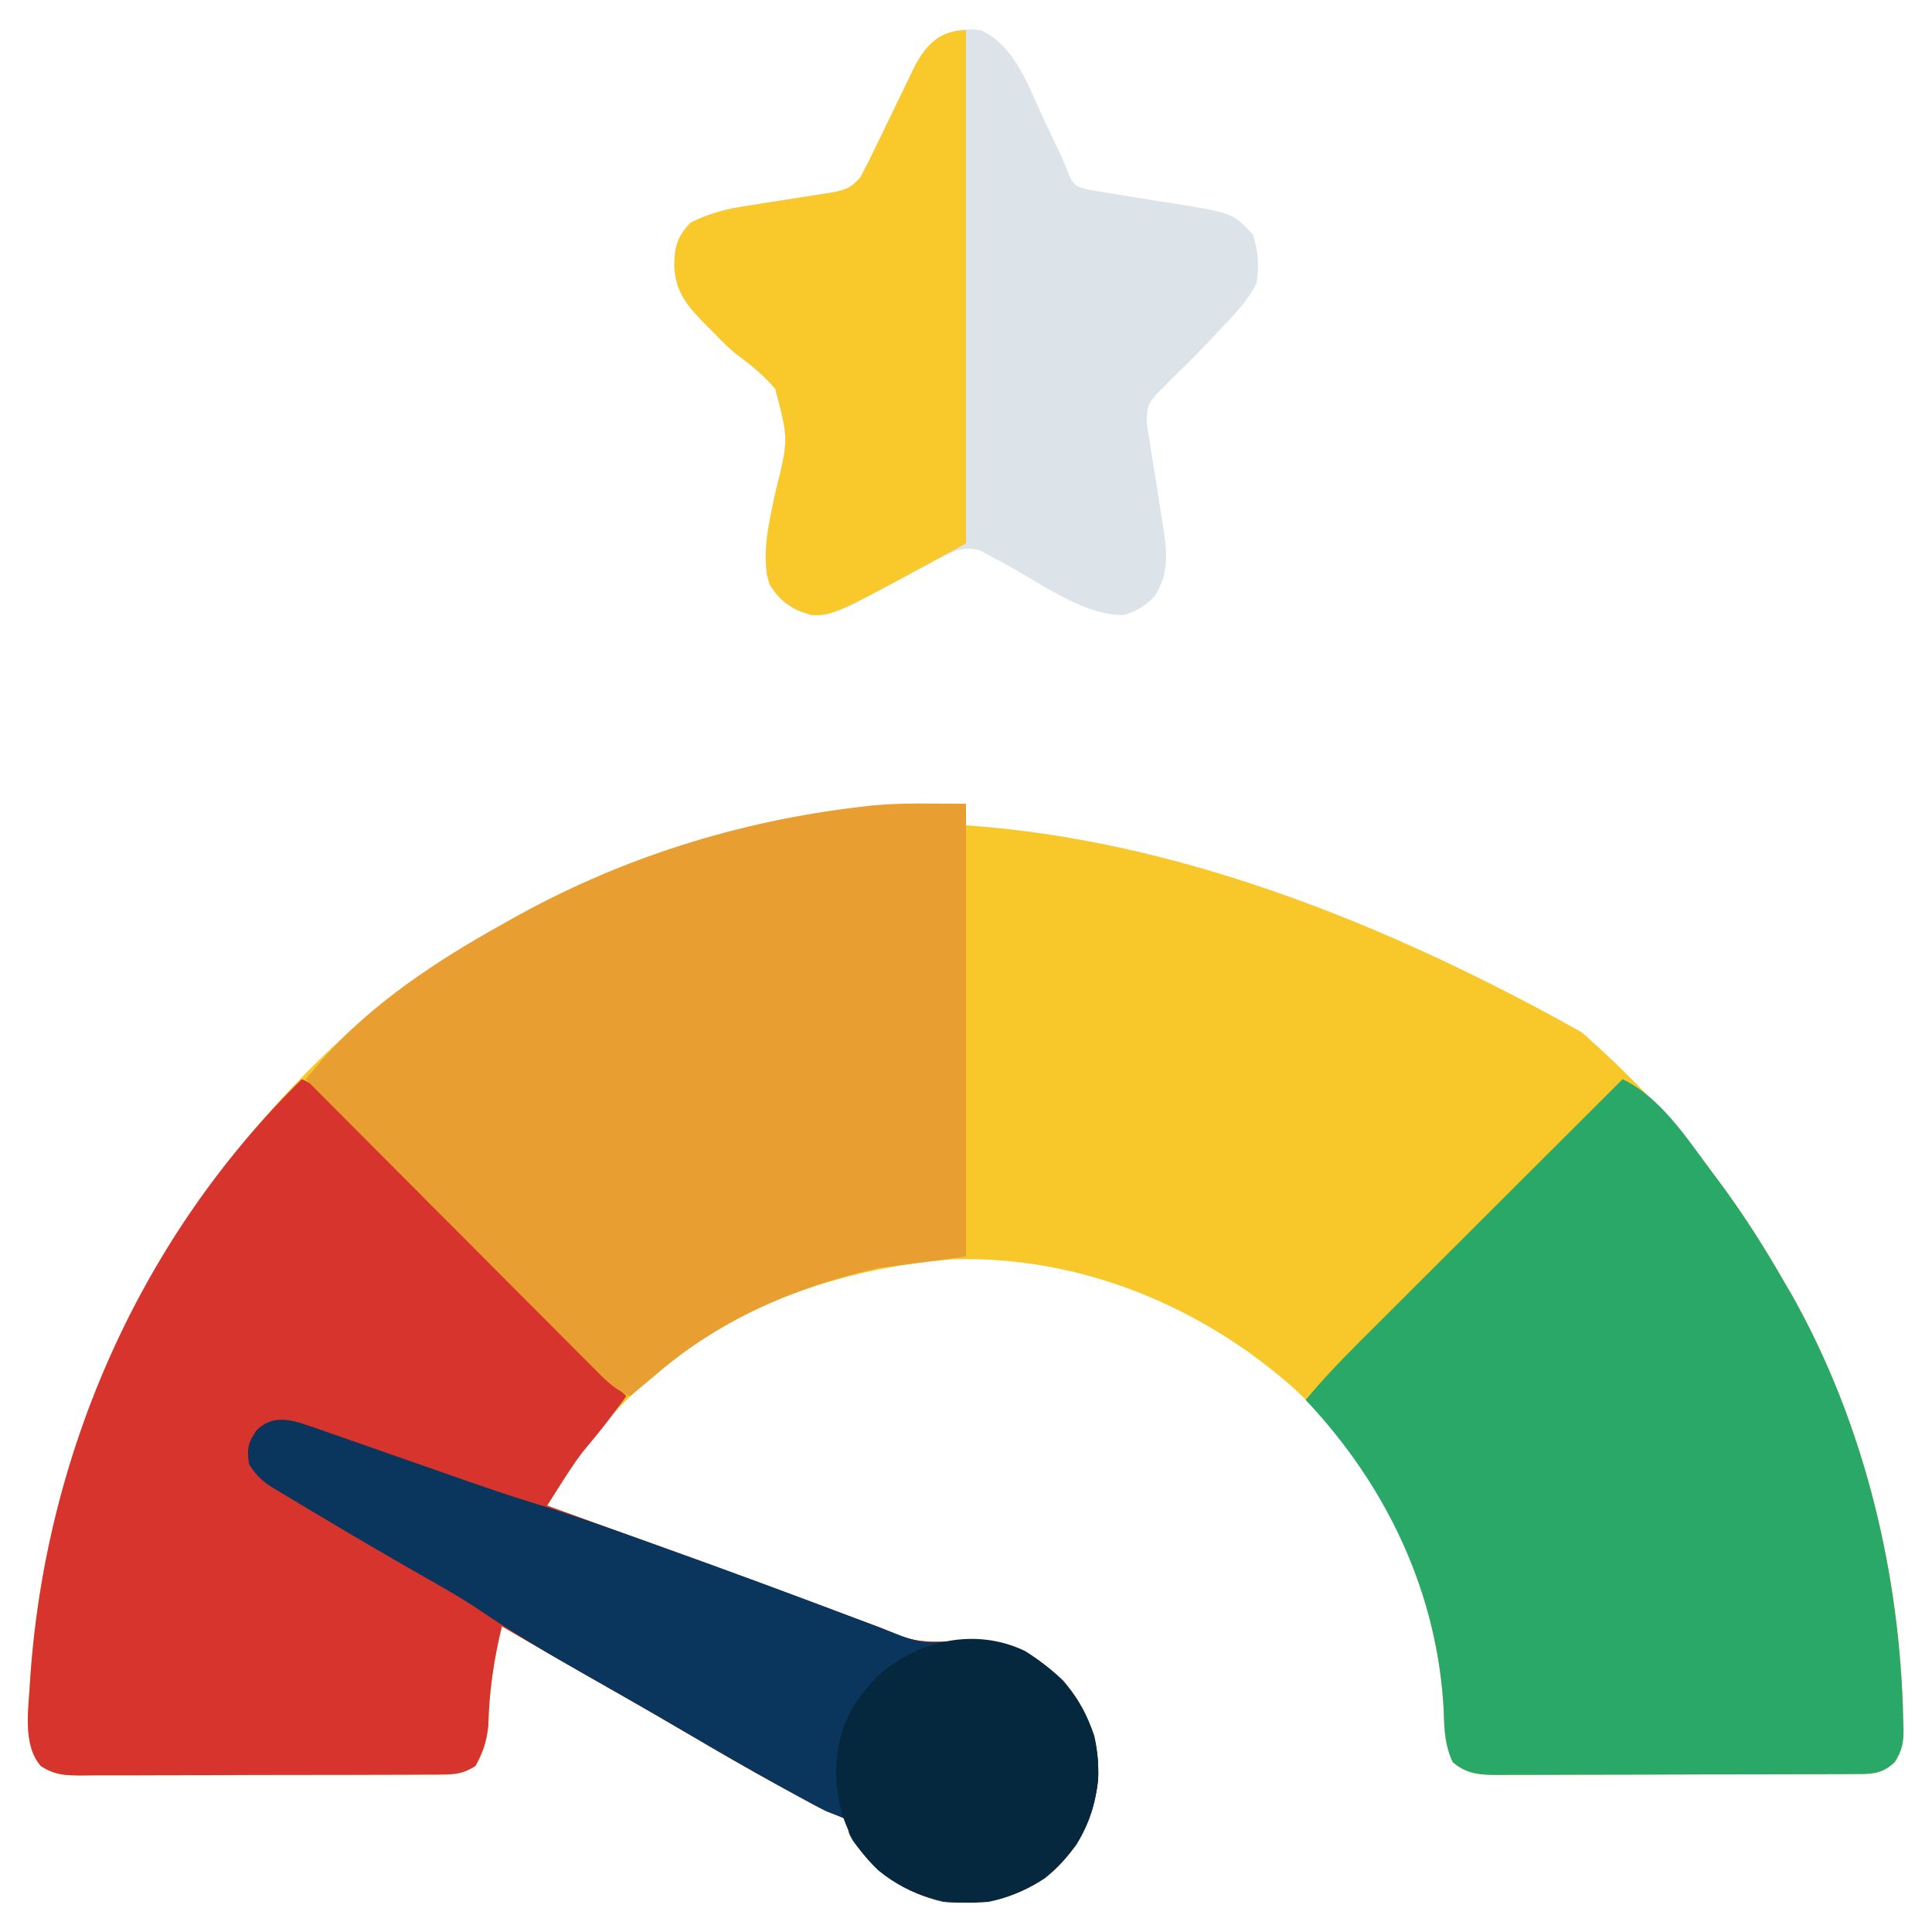
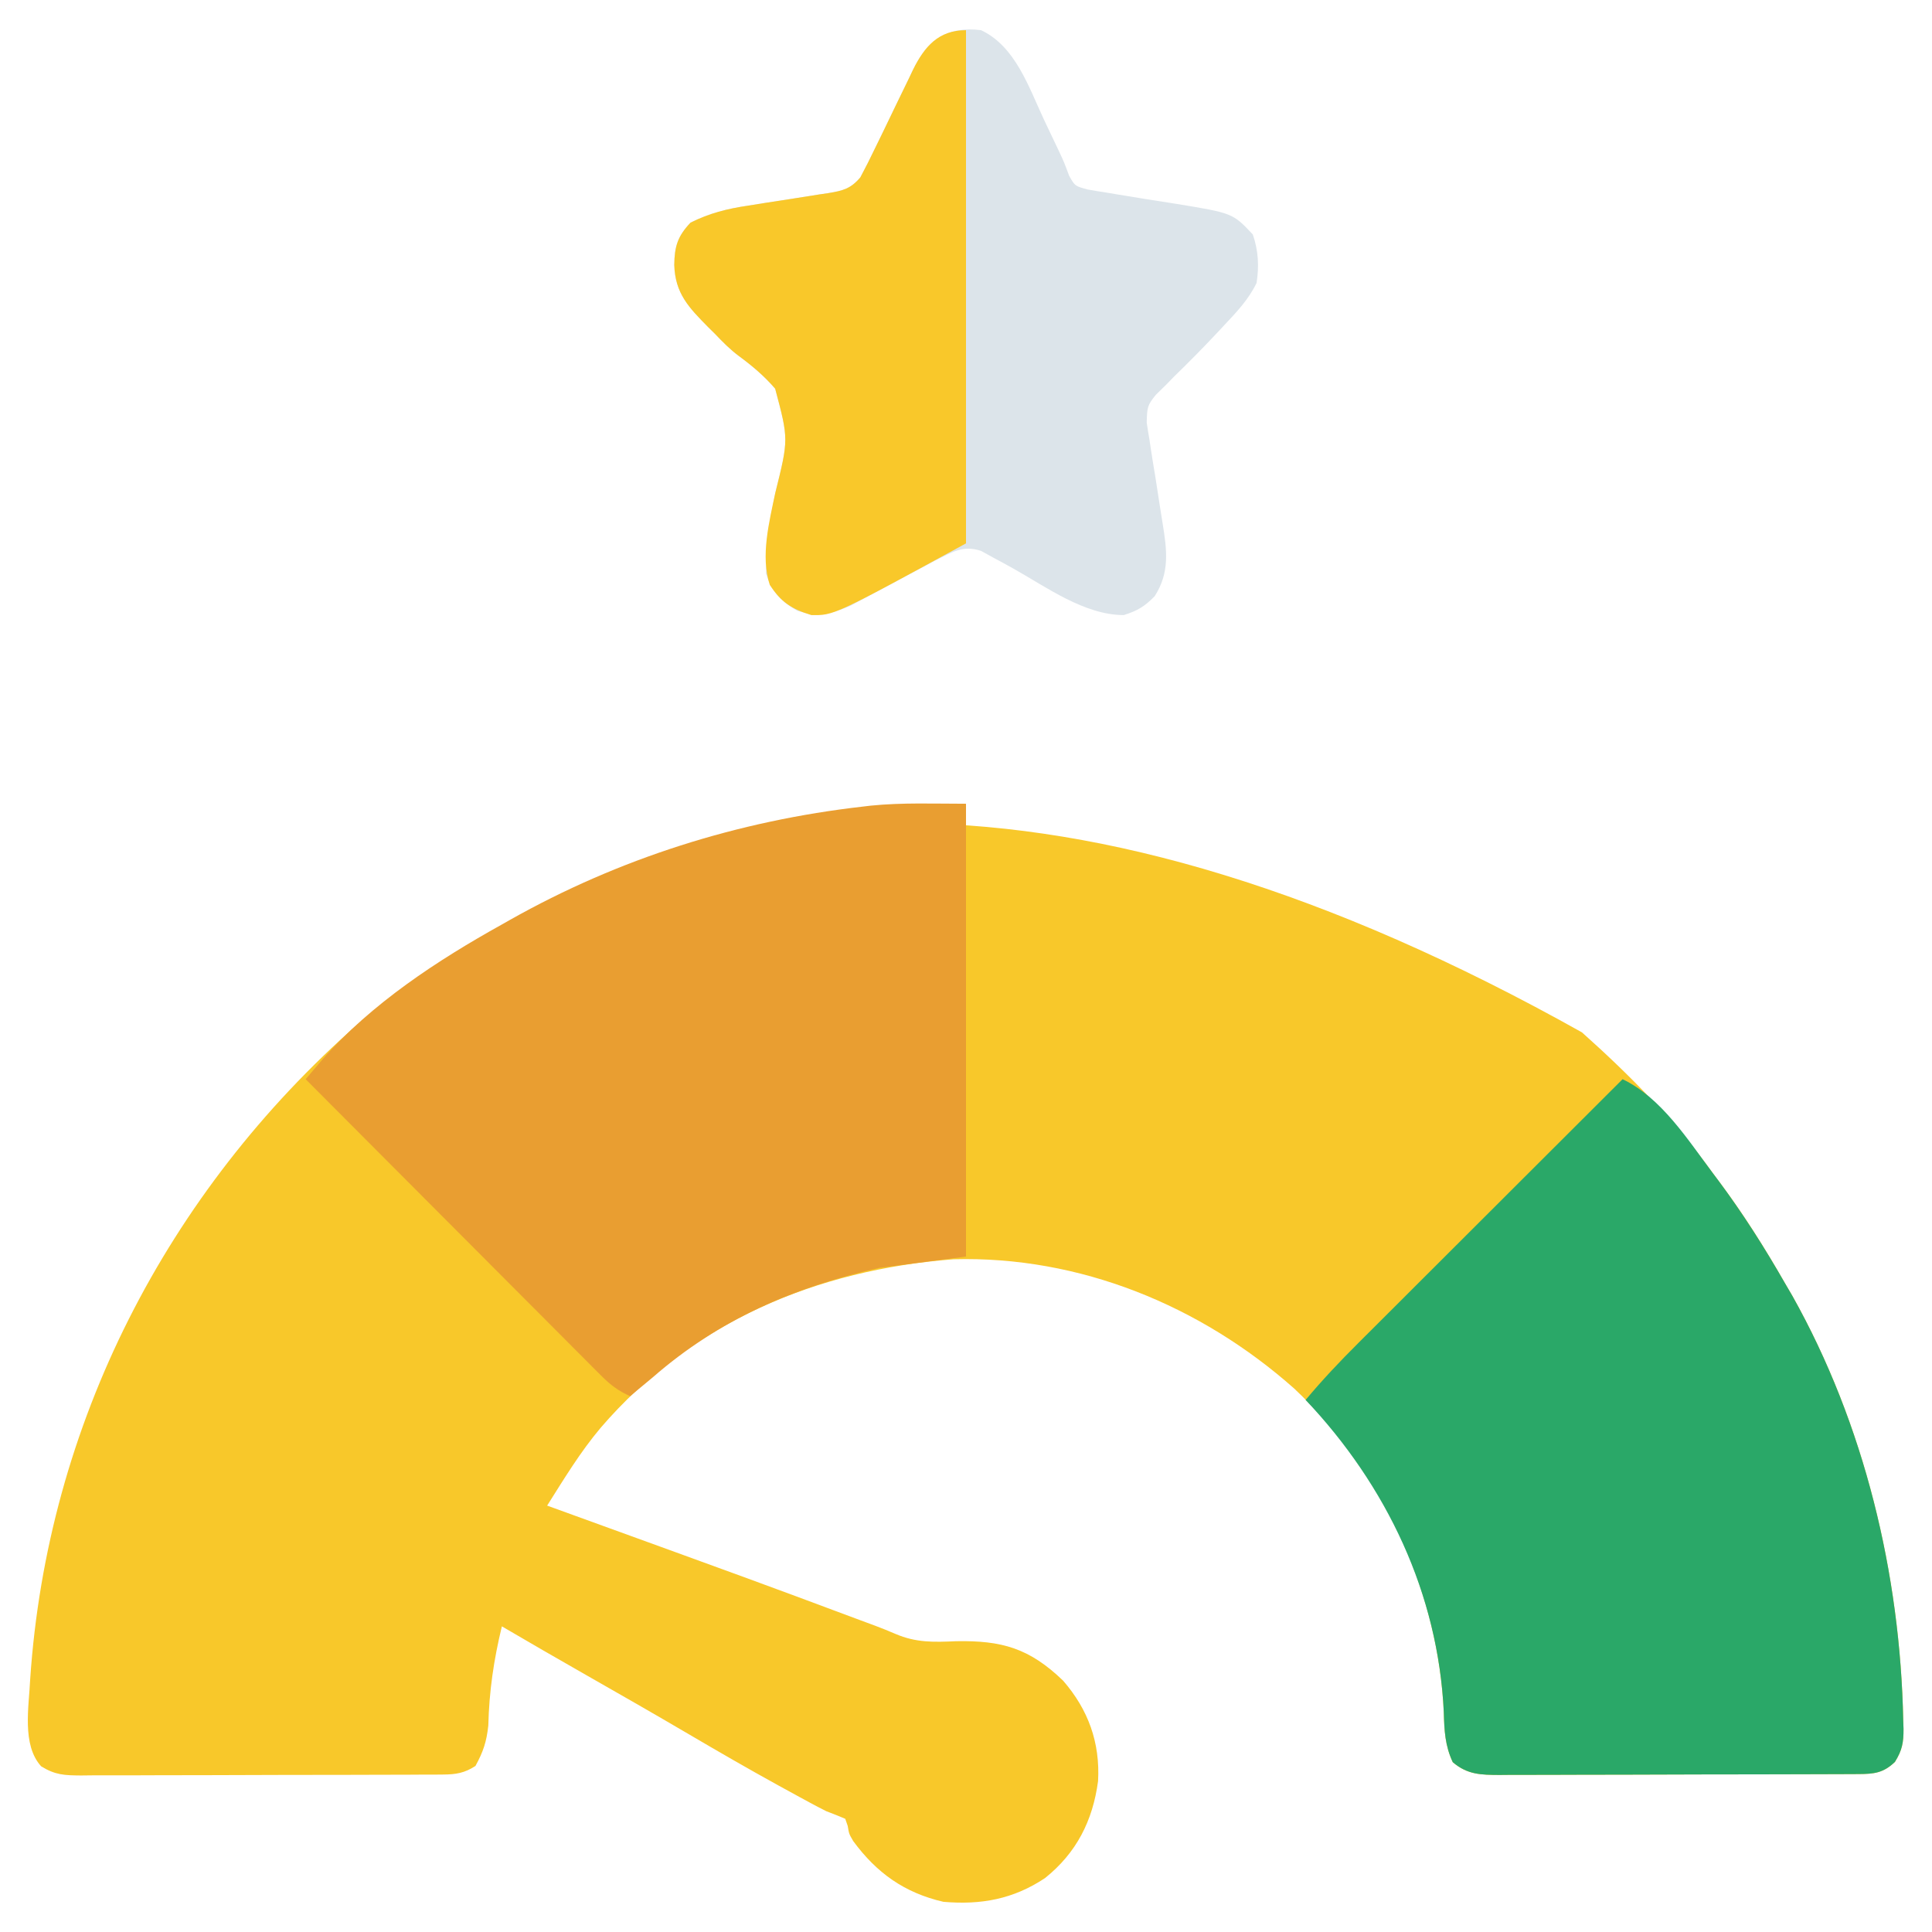
<svg xmlns="http://www.w3.org/2000/svg" version="1.1" width="512" height="512">
  <path d="M0 0 C12.751 11.384 24.739 23.541 34.758 37.406 C35.611 38.554 36.465 39.701 37.32 40.848 C43.367 49.042 48.702 57.572 53.758 66.406 C54.414 67.529 55.07 68.652 55.746 69.809 C74.834 103.815 84.354 143.49 85.133 182.344 C85.159 183.083 85.185 183.823 85.212 184.585 C85.224 188.209 84.857 190.248 82.922 193.348 C79.865 196.255 77.418 196.531 73.369 196.547 C72.471 196.552 71.574 196.558 70.65 196.564 C69.668 196.565 68.686 196.566 67.674 196.567 C66.12 196.575 66.12 196.575 64.535 196.582 C61.101 196.597 57.668 196.604 54.234 196.609 C51.852 196.615 49.469 196.621 47.086 196.627 C42.088 196.637 37.089 196.643 32.091 196.646 C25.683 196.652 19.274 196.676 12.866 196.704 C7.944 196.723 3.021 196.728 -1.901 196.73 C-4.264 196.733 -6.627 196.741 -8.989 196.754 C-12.293 196.771 -15.596 196.769 -18.9 196.763 C-19.878 196.772 -20.856 196.781 -21.863 196.791 C-26.76 196.76 -30.341 196.732 -34.242 193.406 C-36.299 189.038 -36.488 184.998 -36.617 180.219 C-38.117 147.961 -52.758 116.559 -76.242 94.406 C-101.046 72.384 -133.098 59.209 -166.535 60.121 C-202.803 62.911 -235.945 76.721 -260.055 104.781 C-265.463 111.186 -269.775 118.331 -274.242 125.406 C-273.325 125.739 -273.325 125.739 -272.39 126.078 C-217.287 146.063 -217.287 146.063 -192.63 155.271 C-190.84 155.938 -189.048 156.6 -187.257 157.262 C-185.47 157.94 -183.692 158.646 -181.938 159.408 C-176.45 161.768 -171.702 161.604 -165.867 161.344 C-153.735 161.118 -146.448 163.194 -137.512 171.793 C-130.814 179.505 -127.687 188.214 -128.242 198.406 C-129.646 208.931 -133.971 217.451 -142.312 224.125 C-150.742 229.722 -159.261 231.263 -169.242 230.406 C-179.567 228.013 -186.891 222.779 -193.113 214.336 C-194.242 212.406 -194.242 212.406 -194.59 210.289 C-194.805 209.668 -195.02 209.046 -195.242 208.406 C-196.891 207.698 -198.562 207.037 -200.242 206.406 C-201.74 205.655 -203.226 204.878 -204.699 204.078 C-205.551 203.616 -206.404 203.153 -207.282 202.677 C-208.197 202.175 -209.112 201.673 -210.055 201.156 C-211.024 200.626 -211.993 200.096 -212.992 199.55 C-221.014 195.135 -228.933 190.555 -236.828 185.917 C-245.993 180.535 -255.216 175.258 -264.452 169.999 C-271.742 165.846 -279.003 161.648 -286.242 157.406 C-288.396 166.327 -289.614 174.563 -289.836 183.715 C-290.31 188.02 -291.173 190.612 -293.242 194.406 C-296.124 196.272 -298.393 196.659 -301.79 196.674 C-302.697 196.682 -303.604 196.691 -304.538 196.7 C-305.526 196.699 -306.513 196.698 -307.531 196.697 C-309.1 196.707 -309.1 196.707 -310.701 196.717 C-314.161 196.736 -317.621 196.74 -321.082 196.742 C-323.486 196.749 -325.889 196.755 -328.293 196.762 C-333.333 196.774 -338.372 196.778 -343.412 196.777 C-349.873 196.777 -356.333 196.804 -362.794 196.838 C-367.759 196.861 -372.723 196.865 -377.688 196.864 C-380.07 196.866 -382.452 196.875 -384.835 196.89 C-388.165 196.91 -391.494 196.904 -394.824 196.892 C-395.81 196.903 -396.795 196.915 -397.811 196.926 C-402.15 196.886 -404.571 196.82 -408.331 194.501 C-413.508 188.827 -411.567 178.672 -411.242 171.406 C-406.704 103.879 -375.061 42.389 -324.417 -2.201 C-320.486 -5.507 -316.405 -8.589 -312.242 -11.594 C-311.619 -12.046 -310.995 -12.497 -310.353 -12.963 C-234.08 -67.786 -135.278 -75.778 0 0 Z " fill="#F8C82A" transform="translate(419.242,273.594)" />
-   <path d="M0 0 C3.096 1.378 5.207 2.959 7.594 5.354 C8.29 6.046 8.985 6.739 9.702 7.453 C10.454 8.212 11.206 8.972 11.981 9.754 C12.782 10.554 13.582 11.355 14.407 12.179 C17.052 14.825 19.69 17.479 22.328 20.133 C24.16 21.969 25.993 23.804 27.826 25.64 C32.158 29.978 36.485 34.321 40.809 38.665 C45.734 43.612 50.665 48.554 55.595 53.495 C65.737 63.657 75.871 73.826 86 84 C85.044 85.28 84.088 86.559 83.131 87.839 C82.598 88.551 82.065 89.264 81.517 89.998 C79.179 93.083 76.701 96.047 74.223 99.02 C72.119 101.84 70.241 104.714 68.361 107.686 C67.731 108.68 67.102 109.674 66.453 110.699 C65.734 111.838 65.734 111.838 65 113 C65.917 113.333 65.917 113.333 66.852 113.672 C121.955 133.657 121.955 133.657 146.613 142.864 C148.402 143.531 150.194 144.194 151.985 144.856 C153.773 145.534 155.551 146.239 157.304 147.002 C162.792 149.362 167.54 149.198 173.375 148.938 C185.508 148.712 192.794 150.788 201.73 159.387 C208.428 167.099 211.555 175.808 211 186 C209.597 196.525 205.272 205.045 196.93 211.719 C188.5 217.316 179.981 218.857 170 218 C159.675 215.607 152.351 210.373 146.129 201.93 C145 200 145 200 144.652 197.883 C144.437 197.261 144.222 196.64 144 196 C142.351 195.291 140.681 194.631 139 194 C137.502 193.249 136.016 192.471 134.543 191.672 C133.691 191.209 132.839 190.747 131.96 190.271 C131.045 189.769 130.13 189.267 129.188 188.75 C127.734 187.955 127.734 187.955 126.25 187.144 C118.228 182.729 110.309 178.148 102.414 173.51 C93.249 168.128 84.027 162.851 74.791 157.593 C67.5 153.439 60.239 149.242 53 145 C50.846 153.921 49.628 162.157 49.406 171.309 C48.932 175.614 48.069 178.205 46 182 C43.118 183.866 40.85 184.253 37.453 184.267 C36.546 184.276 35.639 184.284 34.704 184.293 C33.716 184.292 32.729 184.291 31.711 184.291 C30.665 184.297 29.619 184.304 28.542 184.311 C25.081 184.33 21.621 184.334 18.16 184.336 C15.756 184.342 13.353 184.349 10.949 184.356 C5.909 184.368 0.87 184.372 -4.17 184.371 C-10.631 184.37 -17.091 184.398 -23.552 184.432 C-28.517 184.454 -33.481 184.458 -38.446 184.457 C-40.828 184.46 -43.21 184.469 -45.592 184.484 C-48.923 184.504 -52.252 184.498 -55.582 184.486 C-57.06 184.503 -57.06 184.503 -58.569 184.52 C-62.908 184.48 -65.329 184.414 -69.089 182.095 C-74.266 176.421 -72.325 166.265 -72 159 C-67.985 99.267 -42.879 42.027 0 0 Z " fill="#D6342C" transform="translate(80,286)" />
  <path d="M0 0 C10.281 4.906 17.307 16.07 24 25 C24.435 25.579 24.87 26.159 25.318 26.756 C31.824 35.49 37.593 44.551 43 54 C43.656 55.123 44.312 56.246 44.988 57.402 C64.076 91.409 73.596 131.084 74.375 169.938 C74.401 170.677 74.427 171.417 74.454 172.179 C74.466 175.802 74.099 177.842 72.164 180.941 C69.108 183.849 66.661 184.125 62.611 184.14 C61.714 184.146 60.816 184.152 59.892 184.158 C58.419 184.159 58.419 184.159 56.917 184.161 C55.88 184.166 54.844 184.171 53.777 184.176 C50.344 184.191 46.91 184.198 43.477 184.203 C41.094 184.209 38.711 184.215 36.328 184.22 C31.33 184.231 26.332 184.237 21.333 184.24 C14.925 184.246 8.517 184.27 2.108 184.298 C-2.814 184.317 -7.736 184.322 -12.659 184.324 C-15.022 184.327 -17.384 184.335 -19.747 184.348 C-23.051 184.365 -26.354 184.363 -29.658 184.356 C-31.124 184.37 -31.124 184.37 -32.621 184.384 C-37.517 184.354 -41.099 184.326 -45 181 C-47.056 176.632 -47.246 172.592 -47.375 167.812 C-48.835 136.408 -62.554 107.644 -84 85 C-79.616 79.755 -75.003 74.865 -70.159 70.045 C-69.016 68.902 -69.016 68.902 -67.851 67.737 C-65.353 65.24 -62.852 62.747 -60.352 60.254 C-58.611 58.515 -56.871 56.777 -55.131 55.038 C-50.566 50.477 -45.999 45.919 -41.43 41.362 C-36.763 36.704 -32.098 32.044 -27.434 27.385 C-18.292 18.254 -9.147 9.126 0 0 Z " fill="#2AA868" transform="translate(430,286)" />
  <path d="M0 0 C0 39.6 0 79.2 0 120 C-7.59 120.99 -15.18 121.98 -23 123 C-45.602 128.117 -65.402 136.65 -83 152 C-84.226 153.024 -85.455 154.046 -86.688 155.062 C-87.832 156.022 -87.832 156.022 -89 157 C-92.096 155.622 -94.207 154.041 -96.594 151.646 C-97.29 150.954 -97.985 150.261 -98.702 149.547 C-99.454 148.788 -100.206 148.028 -100.981 147.246 C-101.782 146.446 -102.582 145.645 -103.407 144.821 C-106.052 142.175 -108.69 139.521 -111.328 136.867 C-113.16 135.031 -114.993 133.196 -116.826 131.36 C-121.158 127.022 -125.485 122.679 -129.809 118.335 C-134.734 113.388 -139.665 108.446 -144.595 103.505 C-154.737 93.343 -164.871 83.174 -175 73 C-174.054 71.886 -173.107 70.774 -172.159 69.662 C-171.632 69.043 -171.104 68.423 -170.561 67.785 C-157.624 52.99 -140.06 41.484 -123 32 C-122.311 31.609 -121.621 31.218 -120.911 30.815 C-91.951 14.471 -60.313 4.509 -27.312 0.75 C-26.301 0.63 -26.301 0.63 -25.269 0.507 C-16.818 -0.341 -8.576 0 0 0 Z " fill="#E99E31" transform="translate(256,213)" />
  <path d="M0 0 C9.079 4.272 12.604 15.03 16.625 23.625 C18.021 26.582 19.416 29.538 20.833 32.485 C22 35 22 35 23.336 38.586 C24.874 41.31 24.874 41.31 28.281 42.227 C29.849 42.514 31.423 42.767 33 43 C34.603 43.27 34.603 43.27 36.238 43.546 C41.28 44.388 46.326 45.195 51.379 45.969 C66.676 48.468 66.676 48.468 72 54.125 C73.478 58.373 73.708 62.557 73 67 C70.884 71.373 67.68 74.745 64.375 78.25 C63.844 78.819 63.314 79.388 62.767 79.975 C58.951 84.048 55.043 88.018 51.035 91.902 C50.028 92.941 50.028 92.941 49 94 C48.121 94.859 47.241 95.719 46.335 96.604 C44.019 99.418 43.999 100.02 43.891 103.967 C44.1 105.46 44.34 106.949 44.605 108.434 C44.724 109.23 44.842 110.026 44.963 110.846 C45.344 113.382 45.764 115.909 46.188 118.438 C46.584 120.963 46.973 123.49 47.358 126.018 C47.6 127.587 47.85 129.154 48.109 130.72 C49.246 137.767 50.04 143.731 46 150 C43.352 152.722 41.438 153.863 37.812 155 C27.383 155 17.298 147.572 8.439 142.611 C6.683 141.631 4.912 140.678 3.141 139.727 C1.586 138.869 1.586 138.869 0.001 137.995 C-4.883 136.376 -7.801 138.411 -12.232 140.588 C-13.941 141.506 -13.941 141.506 -15.684 142.441 C-16.954 143.114 -18.224 143.787 -19.494 144.459 C-21.469 145.51 -23.442 146.565 -25.411 147.626 C-27.331 148.657 -29.256 149.675 -31.184 150.691 C-32.324 151.302 -33.464 151.912 -34.638 152.541 C-39.668 154.724 -43.412 155.484 -48.688 153.875 C-53.146 151.351 -55.382 148.854 -57 144 C-56.954 136.746 -56.03 129.685 -54.535 122.598 C-51.003 108.413 -51.003 108.413 -54.574 95.004 C-57.431 91.668 -60.677 88.934 -64.209 86.337 C-66.537 84.599 -68.501 82.602 -70.5 80.5 C-71.099 79.908 -71.699 79.317 -72.316 78.707 C-77.45 73.502 -81.091 69.78 -81.312 62.188 C-81.242 57.338 -80.436 54.612 -77 51 C-71.967 48.488 -67.302 47.318 -61.766 46.5 C-60.207 46.25 -58.648 46 -57.09 45.75 C-54.659 45.371 -52.227 44.997 -49.795 44.625 C-47.43 44.26 -45.066 43.881 -42.703 43.5 C-41.975 43.394 -41.247 43.287 -40.497 43.178 C-36.621 42.548 -34.527 41.999 -32 39 C-30.652 36.486 -29.389 33.982 -28.164 31.41 C-27.422 29.889 -26.68 28.367 -25.938 26.846 C-24.779 24.454 -23.624 22.06 -22.476 19.663 C-21.362 17.344 -20.233 15.033 -19.102 12.723 C-18.765 12.009 -18.428 11.295 -18.081 10.56 C-14.205 2.688 -9.007 -1.162 0 0 Z " fill="#DCE4EA" transform="translate(260,8)" />
-   <path d="M0 0 C2.19 0.76 4.377 1.527 6.563 2.3 C8.322 2.912 8.322 2.912 10.117 3.538 C13.231 4.623 16.343 5.713 19.454 6.807 C24.988 8.75 30.525 10.682 36.063 12.612 C37.842 13.233 37.842 13.233 39.657 13.867 C45.695 15.964 51.737 18.009 57.852 19.87 C67.476 22.811 76.935 26.212 86.41 29.597 C87.374 29.94 88.338 30.283 89.331 30.637 C108.484 37.46 127.534 44.548 146.544 51.758 C147.498 52.116 147.498 52.116 148.471 52.482 C149.821 52.997 151.166 53.527 152.505 54.07 C156.277 55.57 159.311 56.593 163.434 56.374 C164.305 56.343 165.176 56.312 166.073 56.28 C166.968 56.24 167.863 56.2 168.785 56.159 C180.918 55.934 188.204 58.01 197.141 66.608 C203.839 74.321 206.966 83.03 206.41 93.222 C205.007 103.747 200.682 112.267 192.34 118.94 C183.911 124.537 175.391 126.079 165.41 125.222 C155.086 122.829 147.761 117.594 141.539 109.151 C140.41 107.222 140.41 107.222 140.063 105.104 C139.74 104.172 139.74 104.172 139.41 103.222 C137.761 102.513 136.091 101.853 134.41 101.222 C132.912 100.47 131.426 99.693 129.953 98.894 C128.675 98.2 128.675 98.2 127.371 97.492 C126.456 96.99 125.541 96.489 124.598 95.972 C123.629 95.442 122.659 94.911 121.661 94.365 C113.637 89.95 105.717 85.37 97.822 80.73 C92.276 77.471 86.715 74.241 81.125 71.058 C80.508 70.706 79.891 70.355 79.256 69.993 C76.269 68.293 73.28 66.596 70.289 64.902 C60.964 59.602 51.714 54.175 42.836 48.147 C37.591 44.609 32.098 41.531 26.598 38.409 C17.295 33.077 8.03 27.685 -1.159 22.156 C-2.398 21.412 -3.638 20.671 -4.881 19.933 C-6.62 18.898 -8.353 17.851 -10.086 16.804 C-11.078 16.208 -12.069 15.612 -13.091 14.998 C-15.558 13.244 -17.032 11.8 -18.59 9.222 C-19.175 5.294 -18.936 3.741 -16.715 0.409 C-11.738 -4.714 -6.082 -2.027 0 0 Z " fill="#0A355D" transform="translate(84.59,378.778)" />
  <path d="M0 0 C0 44.88 0 89.76 0 136 C-35.047 155.117 -35.047 155.117 -41 155 C-46.193 153.416 -49.038 151.556 -52 147 C-54.512 139.465 -52.136 130.186 -50.535 122.598 C-47.003 108.413 -47.003 108.413 -50.574 95.004 C-53.431 91.668 -56.677 88.934 -60.209 86.337 C-62.537 84.599 -64.501 82.602 -66.5 80.5 C-67.099 79.908 -67.699 79.317 -68.316 78.707 C-73.45 73.502 -77.091 69.78 -77.312 62.188 C-77.242 57.338 -76.436 54.612 -73 51 C-67.967 48.488 -63.302 47.318 -57.766 46.5 C-56.207 46.25 -54.648 46 -53.09 45.75 C-50.659 45.371 -48.227 44.997 -45.795 44.625 C-43.43 44.26 -41.066 43.881 -38.703 43.5 C-37.975 43.394 -37.247 43.287 -36.497 43.178 C-32.621 42.548 -30.527 41.999 -28 39 C-26.652 36.486 -25.389 33.982 -24.164 31.41 C-23.422 29.889 -22.68 28.367 -21.938 26.846 C-20.779 24.454 -19.624 22.06 -18.476 19.663 C-17.362 17.344 -16.233 15.033 -15.102 12.723 C-14.765 12.009 -14.428 11.295 -14.081 10.56 C-11.015 4.332 -7.315 0 0 0 Z " fill="#F9C82A" transform="translate(256,8)" />
-   <path d="M0 0 C8.923 5.581 14.879 12.429 18.305 22.441 C20.605 32.518 19.045 42.529 13.555 51.316 C7.698 59.274 0.091 64.492 -9.695 66.441 C-20.703 67.439 -30.267 65.203 -38.914 58.133 C-46.87 50.578 -49.794 42.877 -50.133 32.004 C-49.852 21.168 -46.655 14.537 -39.211 6.711 C-28.622 -2.842 -13.267 -6.41 0 0 Z " fill="#05283E" transform="translate(271.695,437.559)" />
</svg>